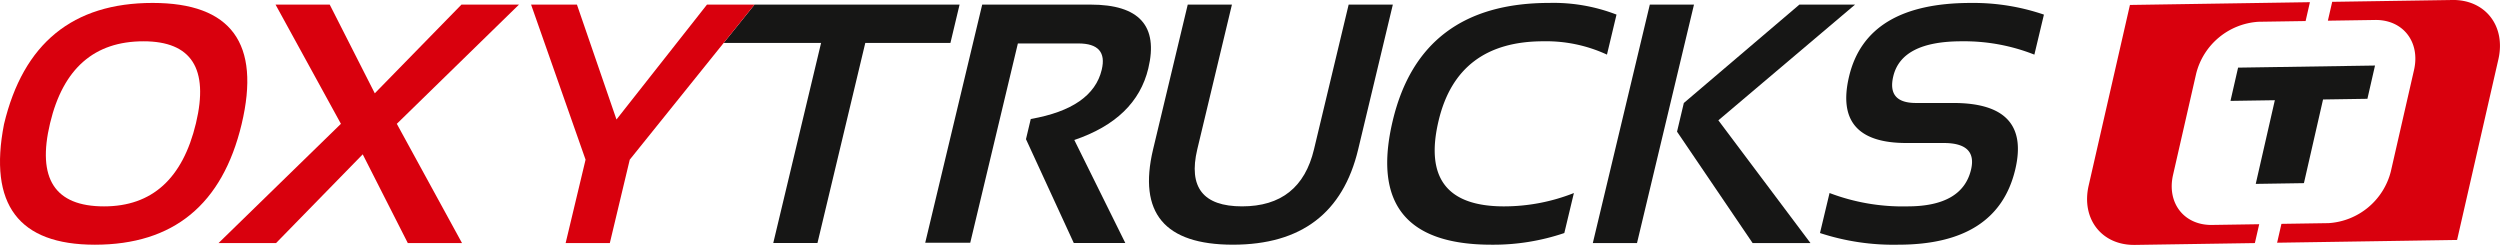
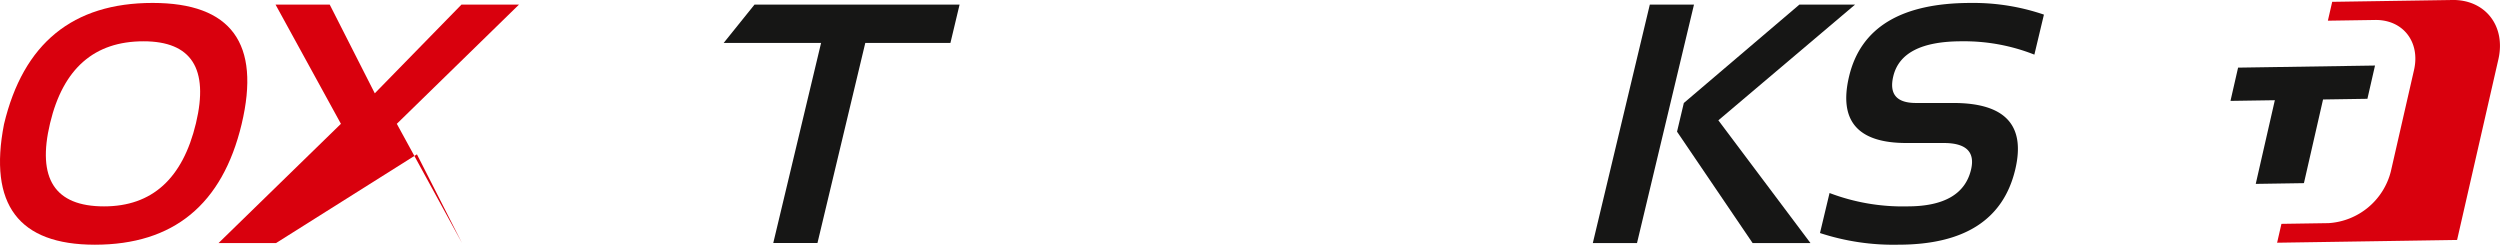
<svg xmlns="http://www.w3.org/2000/svg" id="Composant_1_1" data-name="Composant 1 – 1" width="409.887" height="40.155" viewBox="0 0 409.887 40.155">
  <defs>
    <clipPath id="clip-path">
      <rect id="Rectangle_6" data-name="Rectangle 6" width="409.887" height="40.155" fill="none" />
    </clipPath>
  </defs>
  <path id="Tracé_22" data-name="Tracé 22" d="M262.579,1.637l-5.059,6.288h15.973l-7.839,32.8H272.9l7.84-32.8H294.7l1.5-6.288Z" transform="translate(-138.873 -0.883)" fill="#161615" />
  <g id="Groupe_3" data-name="Groupe 3">
    <g id="Groupe_2" data-name="Groupe 2" clip-path="url(#clip-path)">
-       <path id="Tracé_23" data-name="Tracé 23" d="M329.25,40.677l9.341-39.04h17.769q11.976,0,9.462,10.471-1.99,8.283-12.131,11.727l8.364,16.894h-8.448L345.768,23.7l.785-3.308q10.13-1.778,11.633-8.065,1.044-4.32-3.823-4.32h-9.924l-7.808,32.67Z" transform="translate(-177.554 -0.883)" fill="#161615" />
-       <path id="Tracé_24" data-name="Tracé 24" d="M409.546,25.365l5.681-23.729h7.245L416.79,25.365q-2.225,9.351,7.344,9.351t11.793-9.351l5.682-23.729h7.244l-5.681,23.729Q439.445,41,422.632,41T409.546,25.365" transform="translate(-220.491 -0.882)" fill="#161615" />
-       <path id="Tracé_25" data-name="Tracé 25" d="M522.688,38.771a36.207,36.207,0,0,1-11.939,1.913q-21.05,0-16.183-20.367,4.606-19.274,25.657-19.273a28.64,28.64,0,0,1,11.023,1.913L529.68,9.519a23.688,23.688,0,0,0-10.413-2.187q-14.079,0-17.182,12.985Q498.72,34.4,512.8,34.4a31.157,31.157,0,0,0,11.458-2.187Z" transform="translate(-266.211 -0.564)" fill="#161615" />
      <path id="Tracé_26" data-name="Tracé 26" d="M609.815,1.637,587.4,20.61l15.1,20.12h-9.485L580.625,22.469l1.114-4.7,18.946-16.13Zm-26.41,0L574.063,40.73h-7.245l9.344-39.093Z" transform="translate(-305.667 -0.883)" fill="#161615" />
      <path id="Tracé_27" data-name="Tracé 27" d="M647.656,38.771l1.568-6.561A33.689,33.689,0,0,0,661.988,34.4q8.993,0,10.432-6.015,1.044-4.373-4.478-4.375h-6.123q-12,0-9.389-10.936,2.876-12.027,19.96-12.027a35.78,35.78,0,0,1,11.982,1.913l-1.566,6.561a31.236,31.236,0,0,0-11.918-2.187q-9.843,0-11.215,5.739-1.042,4.377,3.713,4.375h6.124q12.767,0,10.153,10.935-2.939,12.3-19.179,12.3a38.615,38.615,0,0,1-12.829-1.913" transform="translate(-349.261 -0.564)" fill="#161615" />
      <path id="Tracé_28" data-name="Tracé 28" d="M17.056,34.4q11.811,0,15.076-13.642,3.2-13.424-8.609-13.423-12.111,0-15.312,13.423Q4.944,34.4,17.056,34.4M.659,20.92Q5.4,1.044,25.026,1.045q19.33,0,14.59,19.875Q34.883,40.685,15.553,40.685-3.2,40.685.659,20.92" transform="translate(0 -0.564)" fill="#d9000d" />
-       <path id="Tracé_29" data-name="Tracé 29" d="M97.837,21.184,87.117,1.637H96l7.389,14.545L117.6,1.637h9.432L107,21.184,117.688,40.73H108.8l-7.389-14.544L87.206,40.73H77.775Z" transform="translate(-41.941 -0.883)" fill="#d9000d" />
-       <path id="Tracé_30" data-name="Tracé 30" d="M188.988,1.637h7.518l6.483,18.836L217.829,1.637h7.791L205.165,27.062,201.9,40.73h-7.245l3.266-13.668Z" transform="translate(-101.915 -0.883)" fill="#d9000d" />
+       <path id="Tracé_29" data-name="Tracé 29" d="M97.837,21.184,87.117,1.637H96l7.389,14.545L117.6,1.637h9.432L107,21.184,117.688,40.73l-7.389-14.544L87.206,40.73H77.775Z" transform="translate(-41.941 -0.883)" fill="#d9000d" />
      <path id="Tracé_31" data-name="Tracé 31" d="M839.037,0,819.363.3l-.71,3.093,7.734-.118c4.581-.07,7.444,3.6,6.392,8.2l-3.807,16.656a11.267,11.267,0,0,1-10.2,8.453l-7.732.118-.708,3.093,17.47-.267,2.2-.034,9.837-.151,2.257-9.874,1.843-8.06,2.671-11.687c1.247-5.453-2.147-9.807-7.579-9.724" transform="translate(-436.988 0)" fill="#d9000d" />
-       <path id="Tracé_32" data-name="Tracé 32" d="M750.54,40.573l19.674-.3.709-3.093-7.733.118c-4.582.07-7.444-3.6-6.392-8.2L760.6,12.442a11.267,11.267,0,0,1,10.2-8.454l7.732-.118.708-3.093-17.47.267-2.205.034-9.834.151L747.475,11.1l-1.843,8.06-2.67,11.688c-1.247,5.452,2.146,9.806,7.579,9.723" transform="translate(-400.517 -0.419)" fill="#d9000d" />
      <path id="Tracé_33" data-name="Tracé 33" d="M797.882,42.725l7.9-.121,3.135-13.719,7.274-.111,1.246-5.453-22.45.343-1.247,5.453,7.273-.111Z" transform="translate(-428.042 -12.576)" fill="#161615" />
    </g>
  </g>
</svg>